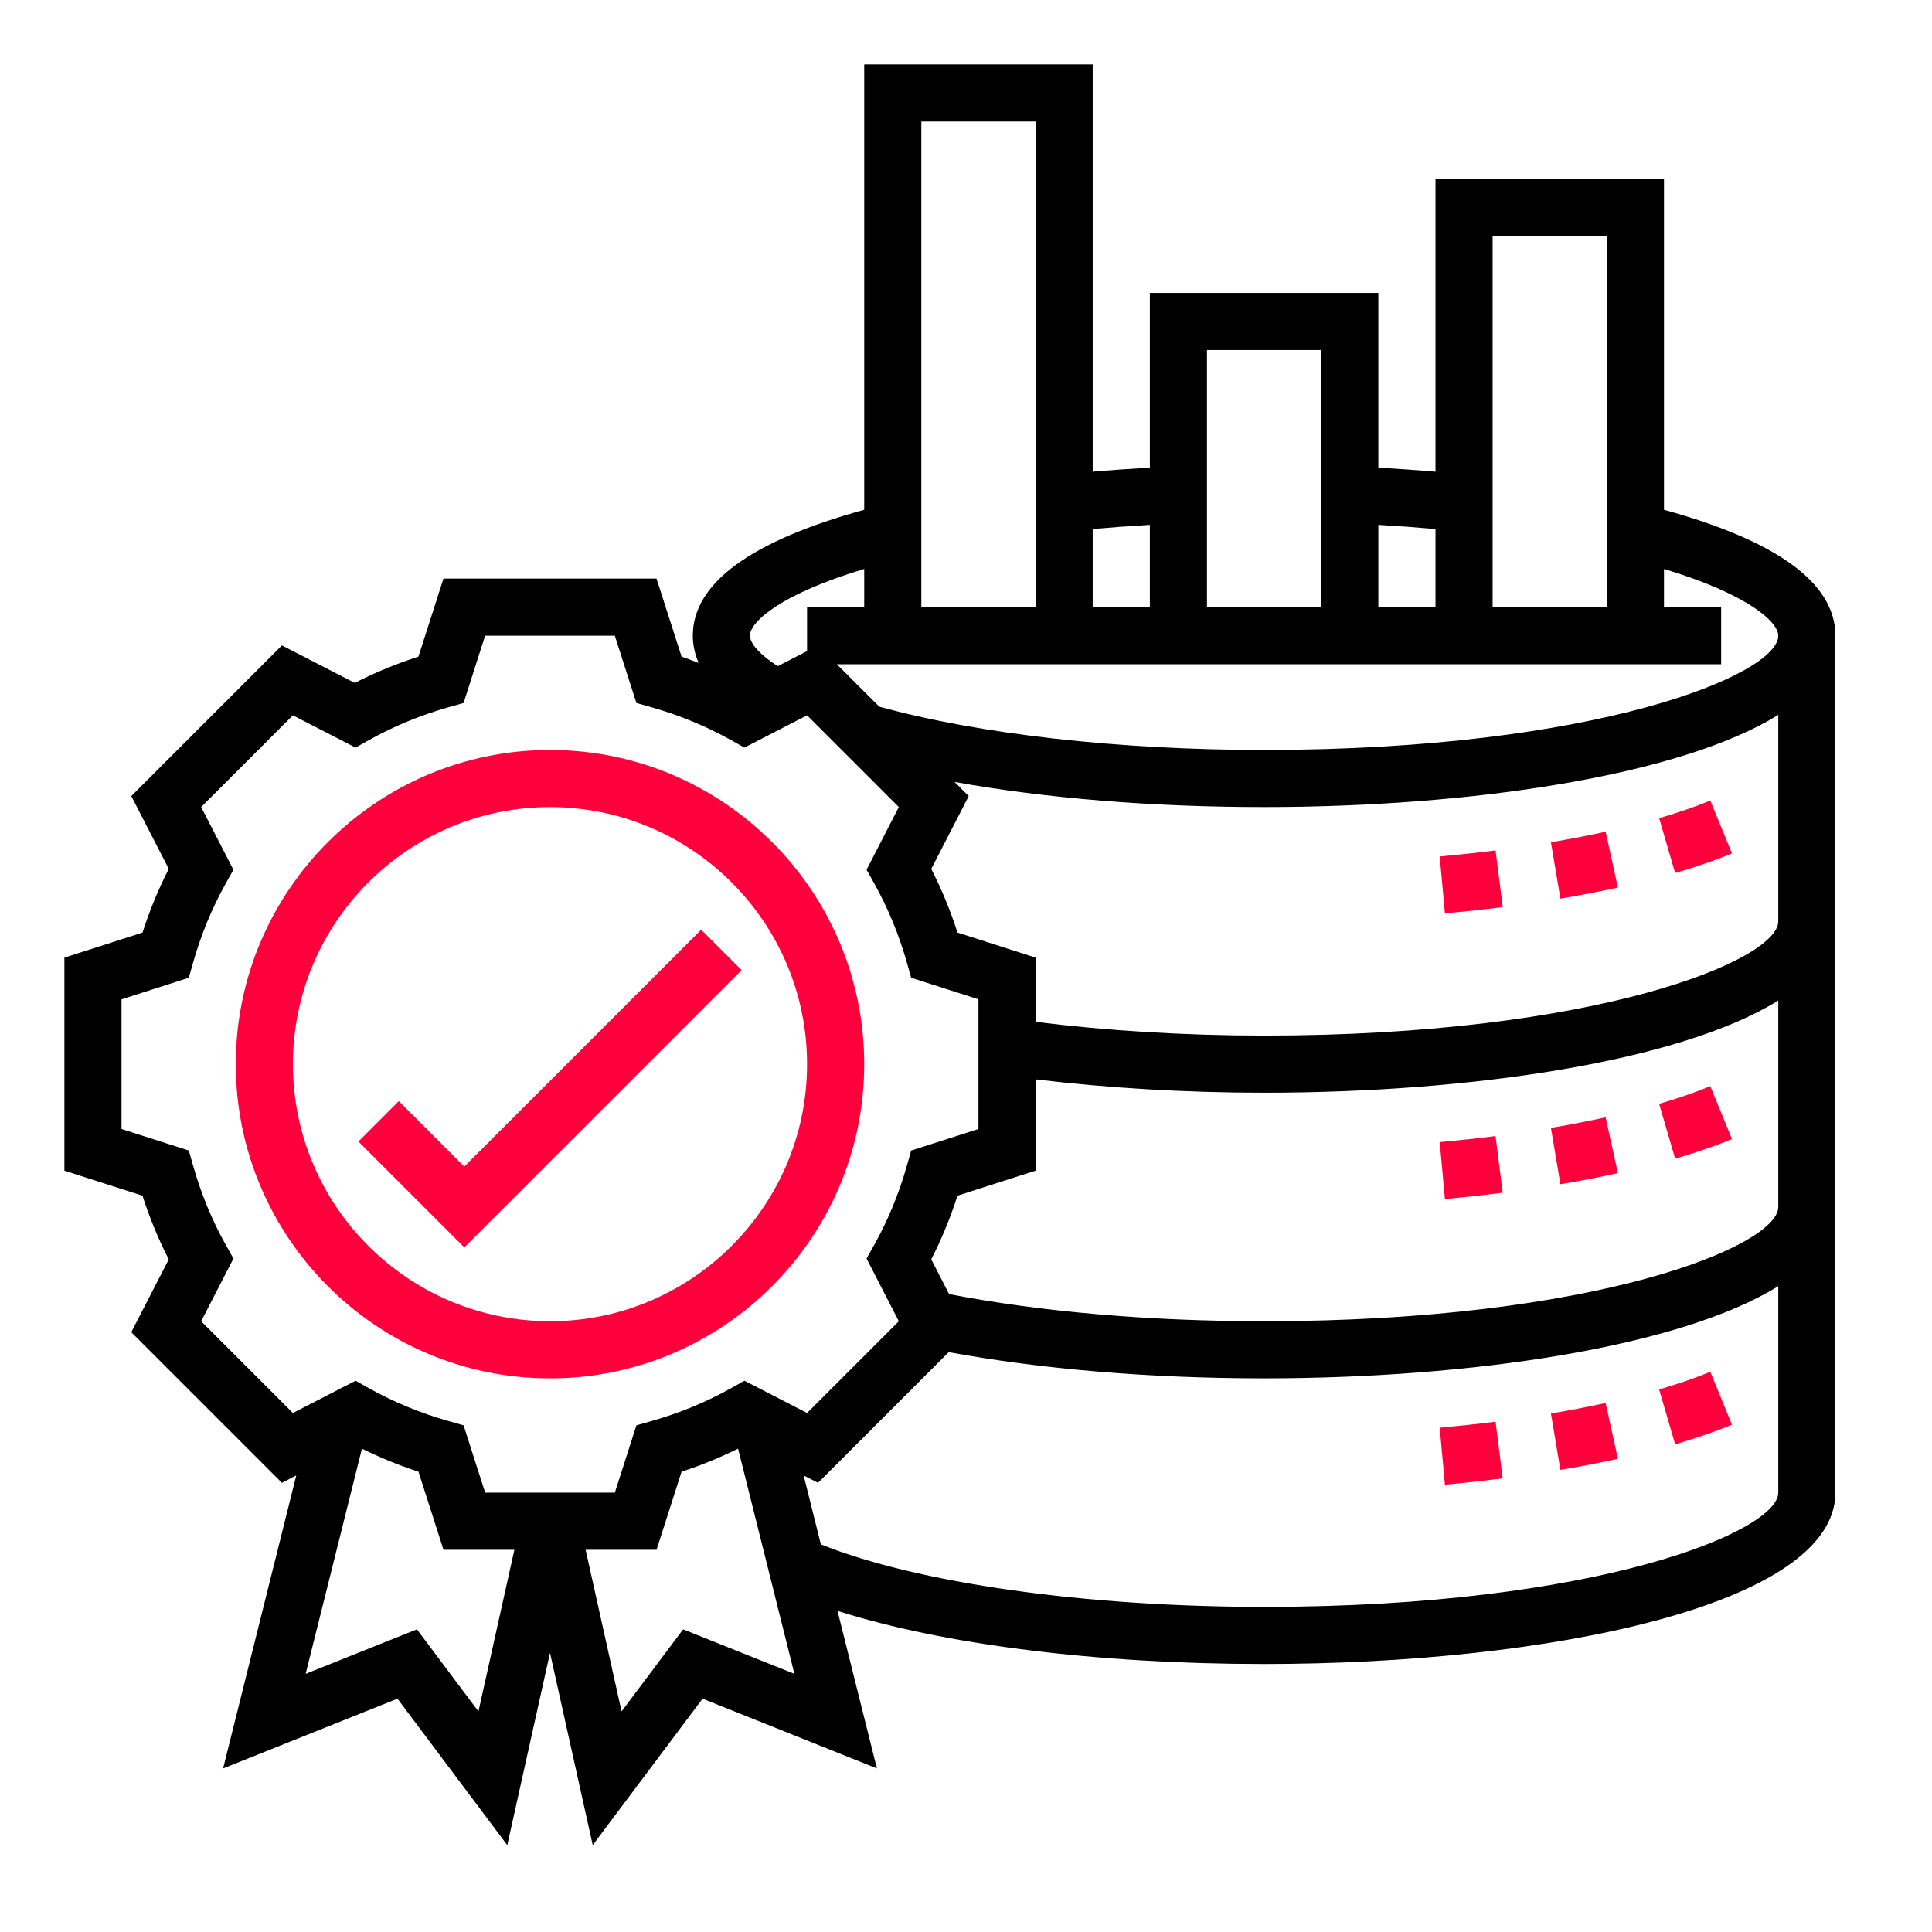
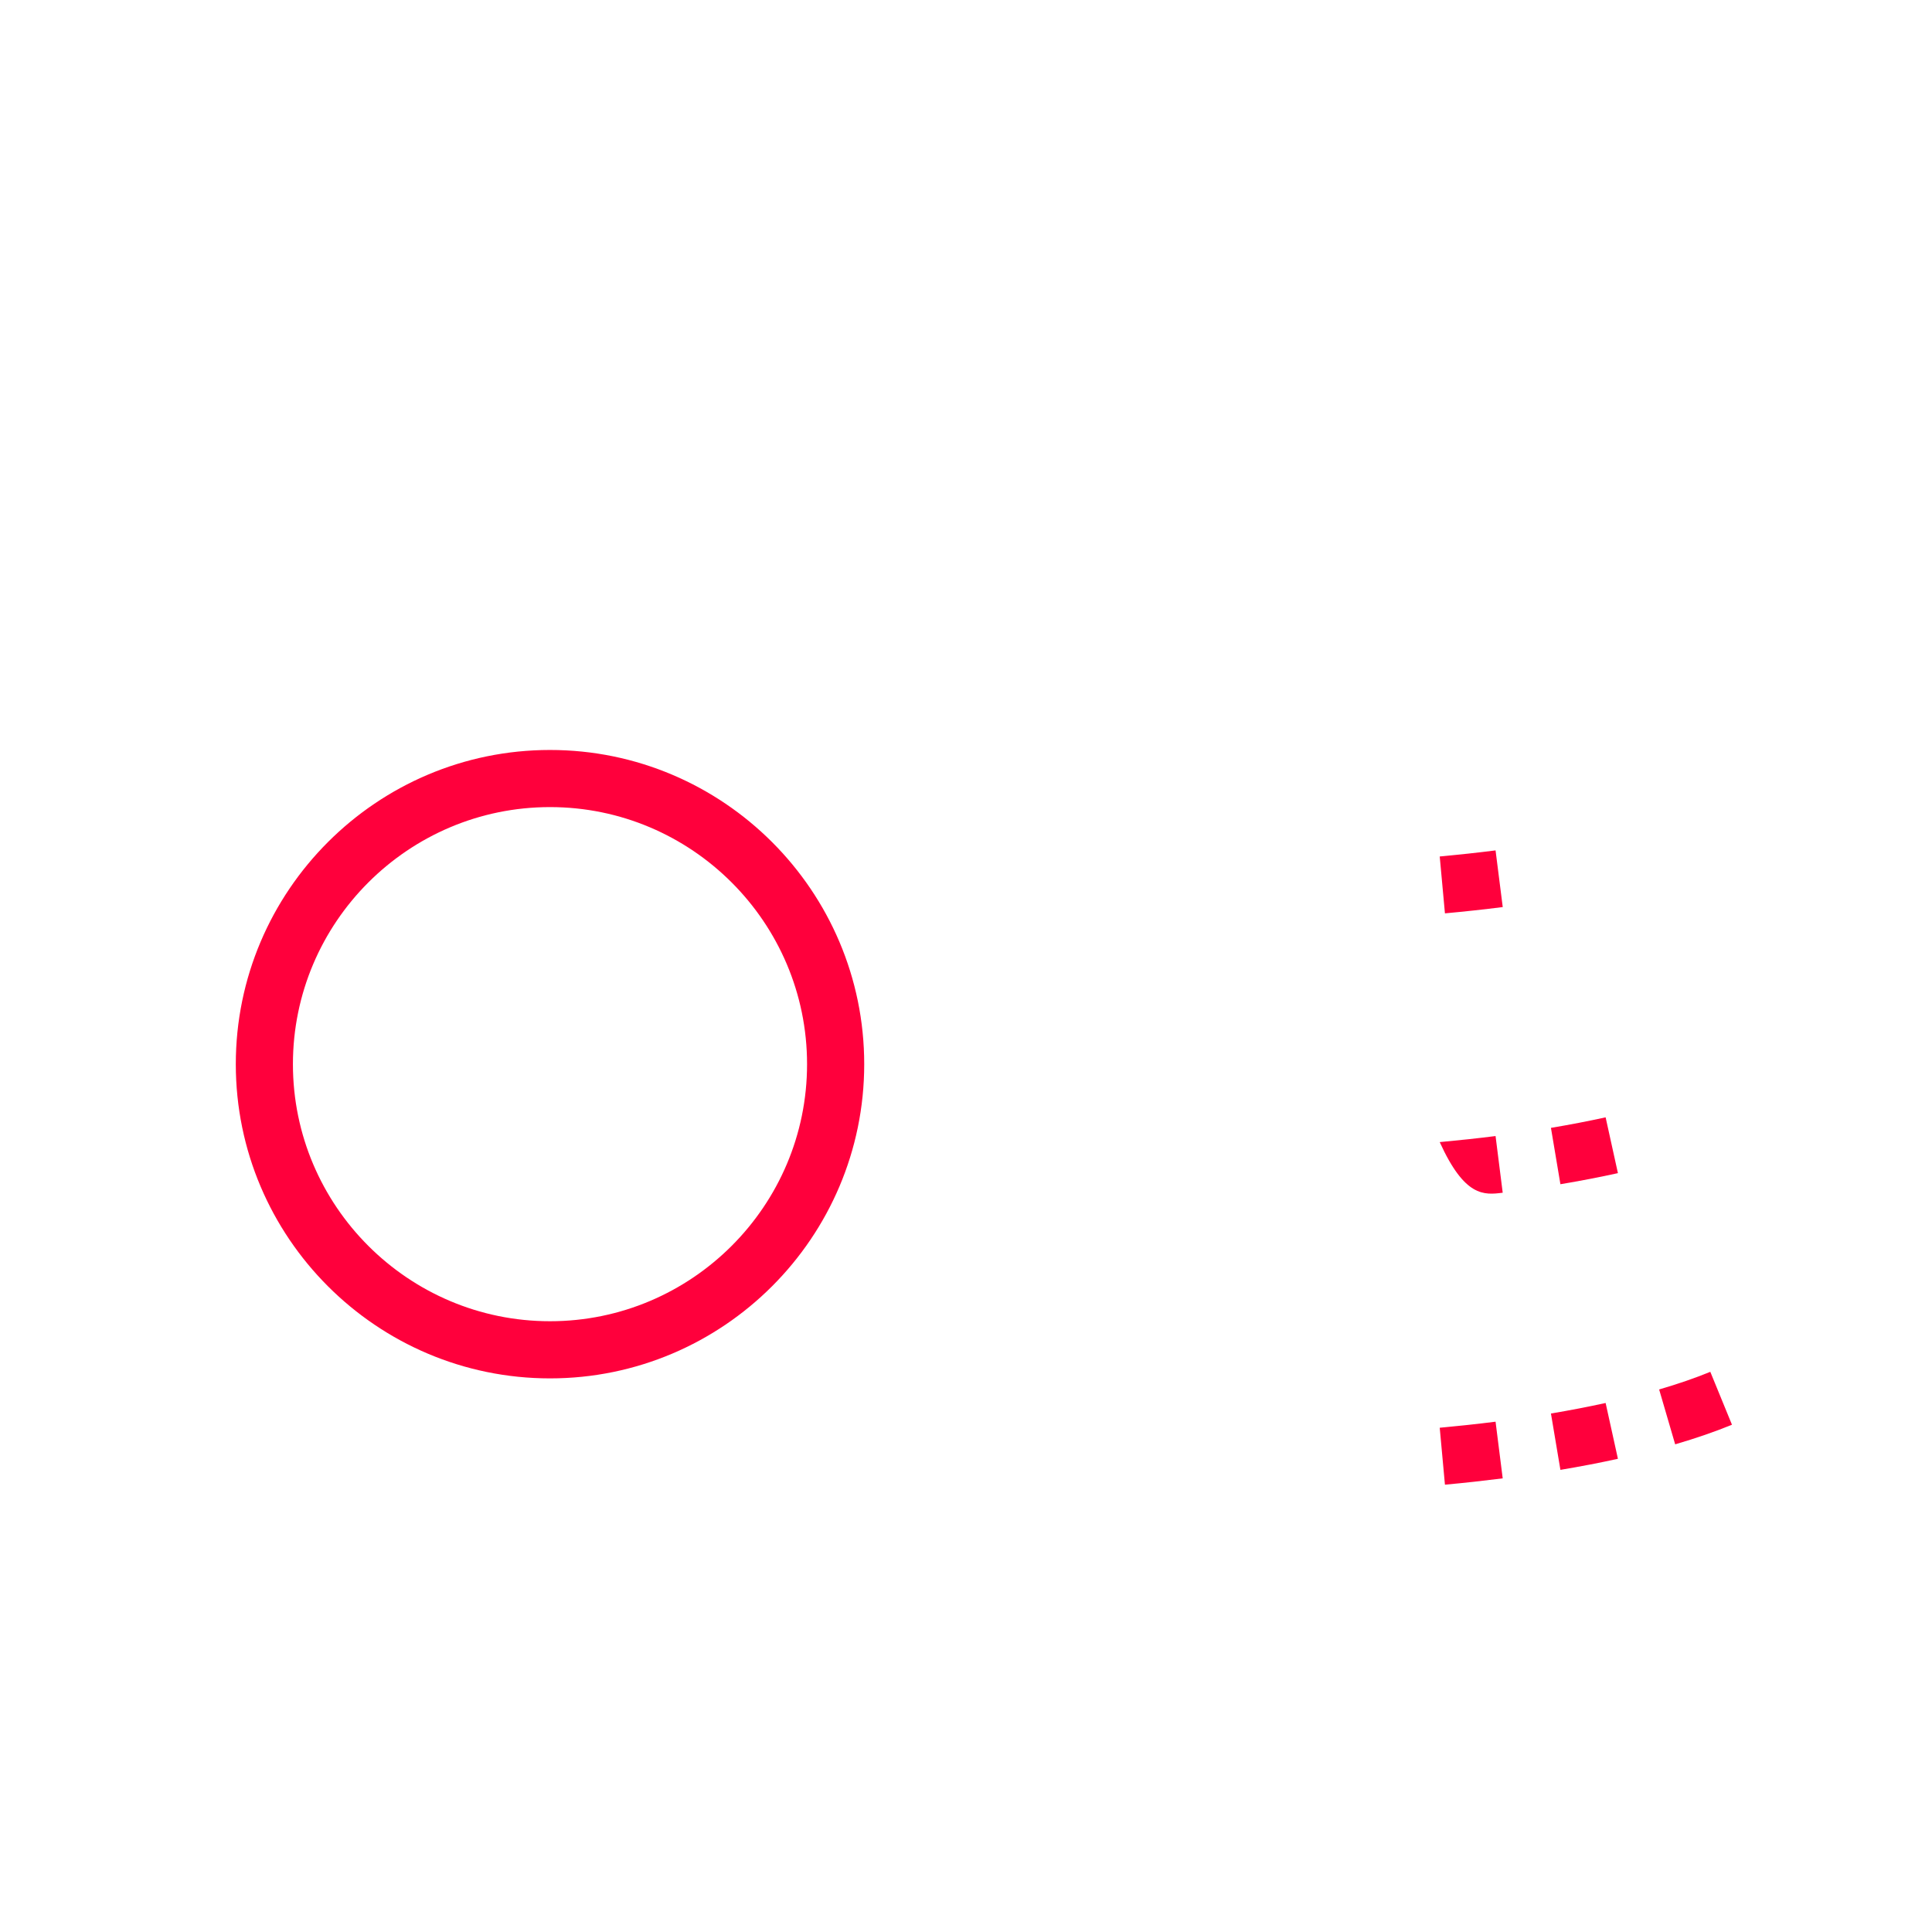
<svg xmlns="http://www.w3.org/2000/svg" width="60" height="60" viewBox="0 0 60 60" fill="none">
  <path d="M26.839 33.049C26.839 27.668 22.461 23.291 17.081 23.291C11.7 23.291 7.323 27.668 7.323 33.049C7.323 38.429 11.7 42.807 17.081 42.807C22.461 42.807 26.839 38.429 26.839 33.049ZM9.097 33.049C9.097 28.647 12.679 25.065 17.081 25.065C21.482 25.065 25.064 28.647 25.064 33.049C25.064 37.451 21.482 41.032 17.081 41.032C12.679 41.032 9.097 37.451 9.097 33.049Z" fill="#FF003C" />
-   <path d="M21.776 28.873L14.419 36.23L12.385 34.196L11.131 35.45L14.419 38.739L23.03 30.127L21.776 28.873Z" fill="#FF003C" />
-   <path d="M51.677 15.832V5.548H44.581V14.649C43.997 14.598 43.406 14.557 42.806 14.524V9.097H35.71V14.523C35.109 14.557 34.518 14.598 33.935 14.648V2H26.839V15.832C23.321 16.8 21.516 18.111 21.516 19.742C21.516 20.034 21.581 20.315 21.696 20.587C21.52 20.523 21.347 20.452 21.167 20.393L20.389 17.968H13.772L12.995 20.393C12.31 20.613 11.647 20.886 11.017 21.208L8.756 20.044L4.078 24.723L5.241 26.984C4.919 27.614 4.646 28.277 4.426 28.962L2 29.74V36.357L4.425 37.134C4.646 37.821 4.919 38.484 5.241 39.112L4.077 41.373L8.755 46.051L9.201 45.821L6.929 54.92L12.344 52.754L15.754 57.302L17.081 51.331L18.408 57.302L21.819 52.754L27.233 54.92L26.01 50.027C29.284 51.071 34.062 51.677 39.258 51.677C48.075 51.677 57 49.849 57 46.355V19.742C57 18.111 55.195 16.8 51.677 15.832ZM55.226 19.742C55.226 20.946 49.589 23.29 39.258 23.29C34.736 23.29 30.403 22.8 27.305 21.945L25.989 20.629H53.452V18.855H51.677V17.669C54.256 18.445 55.226 19.306 55.226 19.742ZM49.903 7.323V18.855H46.355V7.323H49.903ZM44.581 16.43V18.855H42.806V16.3C43.407 16.335 43.998 16.378 44.581 16.43ZM41.032 10.871V18.855H37.484V10.871H41.032ZM35.71 16.3V18.855H33.935V16.43C34.517 16.378 35.108 16.335 35.71 16.3ZM32.161 3.774V18.855H28.613V3.774H32.161ZM26.839 17.669V18.855H25.064V20.22L24.156 20.688C23.529 20.289 23.29 19.947 23.29 19.742C23.29 19.306 24.26 18.445 26.839 17.669ZM6.247 41.033L7.25 39.086L7.017 38.67C6.586 37.902 6.241 37.067 5.994 36.19L5.864 35.731L3.774 35.063V31.035L5.864 30.365L5.994 29.906C6.241 29.032 6.585 28.197 7.017 27.426L7.249 27.011L6.247 25.064L9.096 22.215L11.043 23.217L11.458 22.984C12.229 22.553 13.064 22.208 13.938 21.962L14.397 21.832L15.066 19.742H19.094L19.764 21.832L20.223 21.962C21.097 22.209 21.932 22.553 22.703 22.984L23.118 23.217L25.065 22.215L27.914 25.064L26.912 27.011L27.145 27.426C27.576 28.197 27.921 29.032 28.168 29.906L28.297 30.365L30.387 31.034V35.062L28.297 35.731L28.168 36.19C27.92 37.067 27.576 37.902 27.145 38.67L26.912 39.086L27.914 41.033L25.065 43.882L23.118 42.88L22.703 43.113C21.934 43.543 21.1 43.887 20.223 44.135L19.764 44.265L19.095 46.355H15.067L14.397 44.265L13.938 44.135C13.061 43.887 12.227 43.543 11.458 43.113L11.043 42.88L9.096 43.882L6.247 41.033ZM14.859 53.15L12.948 50.601L9.492 51.983L11.24 44.99C11.803 45.266 12.388 45.508 12.996 45.704L13.773 48.129H15.975L14.859 53.15ZM21.215 50.601L19.303 53.15L18.187 48.129H20.39L21.167 45.704C21.774 45.508 22.359 45.266 22.922 44.99L24.671 51.983L21.215 50.601ZM39.258 49.903C33.691 49.903 28.488 49.163 25.493 47.961L24.958 45.821L25.404 46.051L29.464 41.992C32.35 42.523 35.713 42.806 39.258 42.806C45.697 42.806 52.19 41.831 55.226 39.943V46.355C55.226 47.559 49.589 49.903 39.258 49.903ZM39.258 41.032C35.689 41.032 32.322 40.739 29.475 40.189L28.921 39.111C29.243 38.482 29.515 37.82 29.736 37.133L32.161 36.356V33.52C34.383 33.788 36.805 33.935 39.258 33.935C45.697 33.935 52.19 32.96 55.226 31.072V37.484C55.226 38.688 49.589 41.032 39.258 41.032ZM39.258 32.161C36.795 32.161 34.368 32.01 32.161 31.734V29.739L29.736 28.962C29.516 28.278 29.243 27.615 28.921 26.985L30.085 24.724L29.645 24.284C32.459 24.79 35.762 25.064 39.258 25.064C45.697 25.064 52.19 24.088 55.226 22.201V28.613C55.226 29.817 49.589 32.161 39.258 32.161Z" fill="black" />
  <path d="M44.712 26.599L44.874 28.365C45.489 28.309 46.089 28.243 46.669 28.17L46.446 26.41C45.885 26.481 45.306 26.544 44.712 26.599Z" fill="#FF003C" />
-   <path d="M51.527 25.41L52.023 27.113C52.669 26.925 53.263 26.72 53.788 26.504L53.115 24.862C52.647 25.055 52.113 25.238 51.527 25.41Z" fill="#FF003C" />
-   <path d="M48.166 26.157L48.46 27.907C49.084 27.802 49.68 27.687 50.246 27.563L49.864 25.83C49.327 25.948 48.76 26.057 48.166 26.157Z" fill="#FF003C" />
  <path d="M48.166 35.027L48.46 36.777C49.084 36.672 49.68 36.558 50.246 36.433L49.864 34.7C49.327 34.818 48.76 34.927 48.166 35.027Z" fill="#FF003C" />
-   <path d="M51.526 34.281L52.024 35.984C52.671 35.795 53.264 35.59 53.788 35.375L53.115 33.732C52.648 33.924 52.114 34.109 51.526 34.281Z" fill="#FF003C" />
-   <path d="M44.712 35.469L44.874 37.236C45.489 37.181 46.088 37.114 46.668 37.041L46.446 35.281C45.886 35.352 45.306 35.414 44.712 35.469Z" fill="#FF003C" />
+   <path d="M44.712 35.469C45.489 37.181 46.088 37.114 46.668 37.041L46.446 35.281C45.886 35.352 45.306 35.414 44.712 35.469Z" fill="#FF003C" />
  <path d="M48.166 43.898L48.46 45.648C49.084 45.543 49.68 45.429 50.246 45.304L49.864 43.571C49.327 43.689 48.76 43.798 48.166 43.898Z" fill="#FF003C" />
  <path d="M44.712 44.34L44.874 46.108C45.489 46.052 46.088 45.985 46.668 45.912L46.446 44.152C45.886 44.223 45.306 44.285 44.712 44.34Z" fill="#FF003C" />
  <path d="M51.526 43.151L52.024 44.855C52.671 44.666 53.264 44.461 53.788 44.246L53.115 42.603C52.648 42.795 52.114 42.979 51.526 43.151Z" fill="#FF003C" />
</svg>